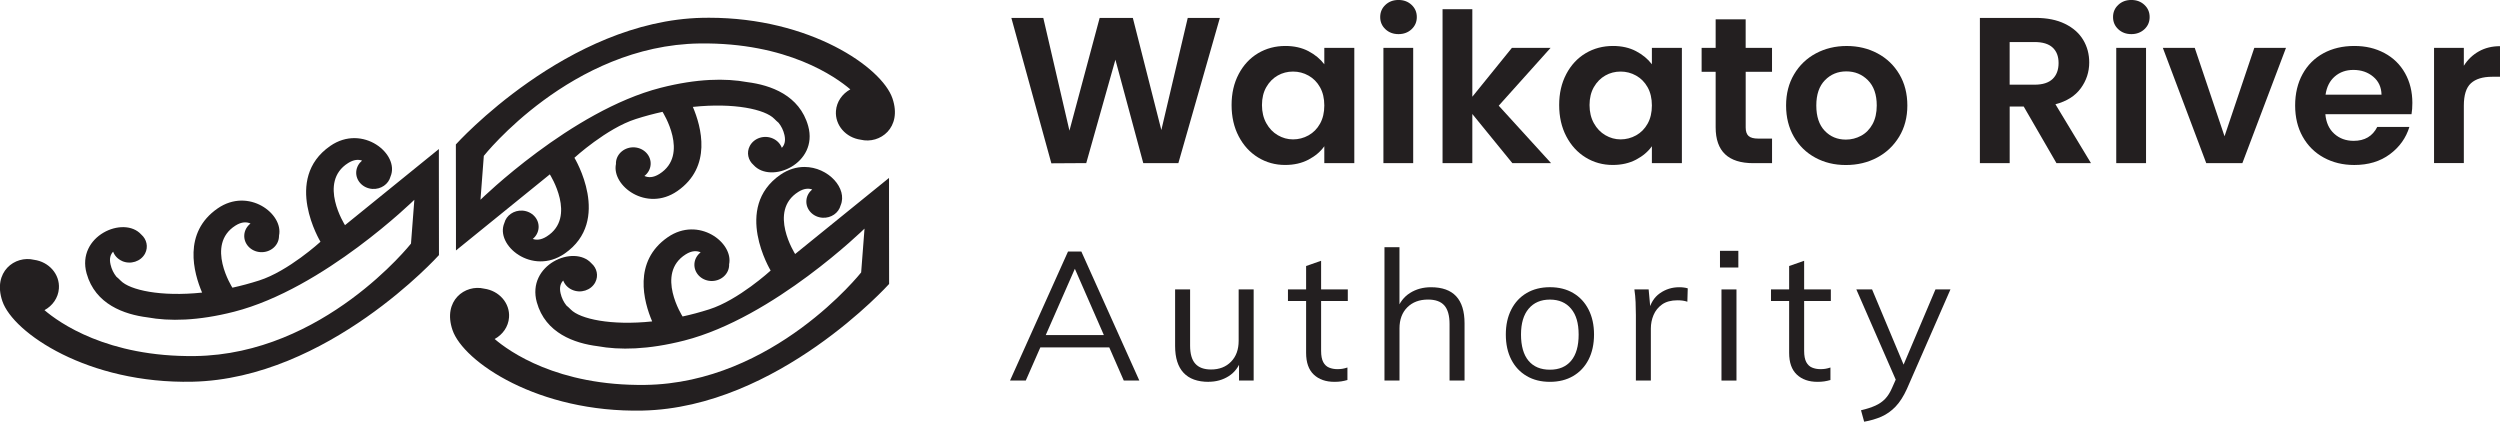
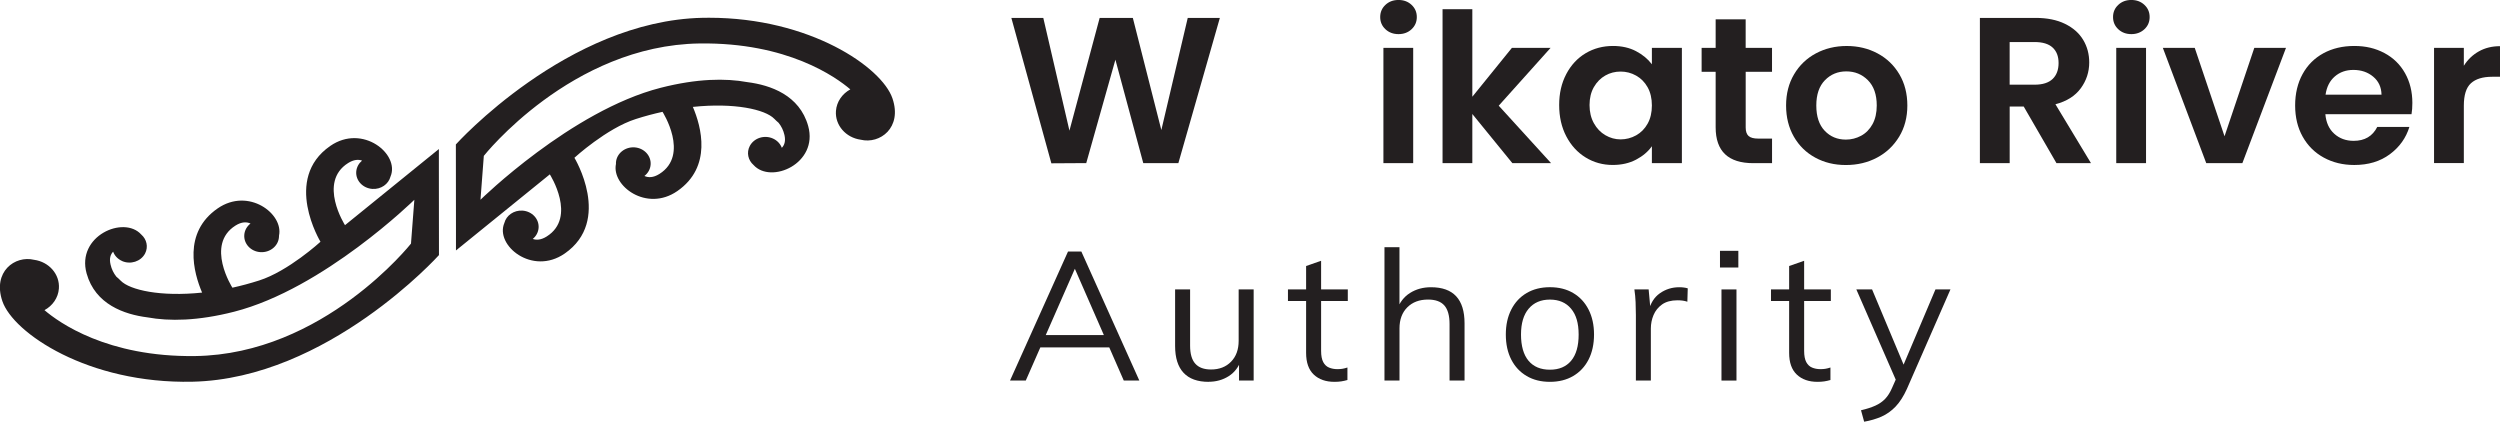
<svg xmlns="http://www.w3.org/2000/svg" width="249" height="42" viewBox="0 0 249 42" fill="none">
  <g clip-path="url(#clip0_123_423)">
    <path d="M12.145 25.989C11.714 25.795 11.411 25.455 11.268 25.067C11.014 25.331 10.868 25.731 11.008 26.337C11.116 26.817 11.321 27.22 11.591 27.559C11.733 27.674 11.876 27.805 12.018 27.953C12.93 28.893 16.008 29.575 20.128 29.142C19.291 27.177 18.181 23.169 21.681 20.756C24.747 18.64 28.253 21.289 27.791 23.46C27.791 23.512 27.791 23.563 27.784 23.615C27.719 24.506 26.892 25.173 25.937 25.113C24.982 25.052 24.263 24.282 24.331 23.39C24.365 22.933 24.601 22.535 24.951 22.263C24.573 22.09 24.08 22.075 23.46 22.463C20.416 24.376 23.147 28.654 23.147 28.654C24.009 28.466 24.895 28.226 25.804 27.938C28.714 27.014 31.92 24.079 31.92 24.079C31.92 24.079 28.125 17.827 32.896 14.534C36.126 12.303 39.846 15.368 38.895 17.584C38.702 18.336 37.946 18.873 37.09 18.816C36.136 18.752 35.416 17.982 35.481 17.093C35.516 16.654 35.736 16.266 36.061 15.996C35.699 15.866 35.24 15.884 34.675 16.238C31.631 18.151 34.362 22.426 34.362 22.426L43.712 14.844V16.975L43.721 25.407C43.721 25.407 32.636 37.725 19.17 38.019C8.773 38.246 1.314 33.165 0.236 29.997C-0.763 27.065 1.491 25.416 3.394 25.877C4.882 26.08 5.973 27.32 5.865 28.742C5.797 29.669 5.233 30.455 4.43 30.891C5.856 32.113 10.682 35.581 19.436 35.463C32.224 35.29 40.934 24.264 40.934 24.264L41.269 19.898C41.269 19.898 32.233 28.766 23.324 31.046C19.7 31.974 16.854 32.007 14.69 31.61C12.384 31.319 9.486 30.321 8.627 27.238C7.585 23.503 12.331 21.426 14.07 23.36C14.613 23.833 14.79 24.594 14.449 25.249C14.03 26.046 12.992 26.383 12.133 25.989" fill="#231F20" />
-     <path d="M77.733 17.399C72.963 20.695 76.757 26.947 76.757 26.947C76.757 26.947 73.552 29.885 70.641 30.809C69.732 31.097 68.846 31.337 67.984 31.522C67.984 31.522 65.253 27.247 68.297 25.334C68.914 24.946 69.41 24.961 69.785 25.134C69.435 25.407 69.196 25.804 69.165 26.262C69.1 27.15 69.816 27.923 70.771 27.984C71.722 28.044 72.553 27.377 72.618 26.486C72.618 26.434 72.621 26.383 72.618 26.331C73.083 24.16 69.574 21.511 66.508 23.627C63.012 26.043 64.118 30.048 64.955 32.013C60.836 32.447 57.757 31.764 56.846 30.824C56.7 30.676 56.561 30.546 56.418 30.43C56.145 30.091 55.941 29.684 55.832 29.209C55.696 28.605 55.839 28.205 56.096 27.941C56.242 28.329 56.542 28.666 56.973 28.86C57.832 29.251 58.87 28.917 59.289 28.117C59.63 27.465 59.453 26.701 58.911 26.231C57.175 24.297 52.426 26.377 53.467 30.109C54.326 33.192 57.224 34.19 59.531 34.481C61.694 34.878 64.54 34.842 68.161 33.917C77.07 31.637 86.106 22.769 86.106 22.769L85.771 27.135C85.771 27.135 77.061 38.161 64.27 38.337C55.516 38.456 50.69 34.984 49.267 33.765C50.07 33.326 50.631 32.544 50.699 31.616C50.807 30.197 49.716 28.957 48.228 28.751C46.322 28.29 44.071 29.942 45.069 32.871C46.148 36.039 53.607 41.117 64.004 40.893C77.47 40.599 88.555 28.284 88.555 28.284L88.546 19.852V17.721L79.196 25.3C79.196 25.3 76.465 21.026 79.51 19.113C80.071 18.758 80.532 18.74 80.895 18.87C80.567 19.143 80.347 19.525 80.316 19.964C80.25 20.853 80.969 21.626 81.921 21.686C82.777 21.741 83.533 21.207 83.725 20.456C84.445 18.782 82.501 16.629 80.12 16.629C79.342 16.629 78.521 16.86 77.727 17.405" fill="#231F20" />
    <path d="M69.956 1.774C56.493 2.068 45.404 14.386 45.404 14.386L45.414 22.815V24.946L54.763 17.366C54.763 17.366 57.494 21.641 54.45 23.554C53.886 23.909 53.424 23.927 53.064 23.797C53.393 23.527 53.61 23.139 53.644 22.699C53.709 21.811 52.993 21.041 52.038 20.977C51.183 20.923 50.426 21.456 50.234 22.208C49.282 24.427 53.005 27.487 56.235 25.258C61.006 21.966 57.212 15.714 57.212 15.714C57.212 15.714 60.417 12.779 63.328 11.854C64.236 11.563 65.126 11.327 65.988 11.139C65.988 11.139 68.719 15.414 65.675 17.327C65.058 17.715 64.562 17.7 64.184 17.527C64.534 17.254 64.769 16.857 64.803 16.399C64.869 15.511 64.15 14.741 63.198 14.677C62.243 14.617 61.415 15.287 61.35 16.175C61.35 16.226 61.344 16.278 61.35 16.329C60.888 18.5 64.394 21.15 67.457 19.034C70.954 16.62 69.847 12.612 69.01 10.648C73.13 10.214 76.208 10.893 77.12 11.833C77.265 11.982 77.405 12.112 77.547 12.23C77.82 12.57 78.025 12.973 78.133 13.452C78.269 14.059 78.127 14.456 77.87 14.723C77.724 14.335 77.42 13.995 76.992 13.801C76.134 13.41 75.095 13.743 74.677 14.544C74.336 15.196 74.509 15.96 75.052 16.433C76.791 18.367 81.534 16.287 80.495 12.552C79.637 9.471 76.738 8.471 74.432 8.18C72.268 7.78 69.422 7.819 65.802 8.744C56.896 11.024 47.856 19.895 47.856 19.895L48.188 15.526C48.188 15.526 56.902 4.502 69.689 4.329C78.44 4.211 83.267 7.683 84.692 8.901C83.893 9.338 83.329 10.123 83.26 11.051C83.155 12.47 84.246 13.713 85.731 13.916C87.634 14.377 89.888 12.725 88.887 9.796C87.833 6.697 80.675 1.768 70.628 1.768C70.405 1.768 70.179 1.768 69.953 1.774" fill="#231F20" />
    <path d="M121.498 1.783L117.366 16.245H113.869L111.094 5.945L108.19 16.245L104.715 16.266L100.731 1.783H103.912L106.516 13.013L109.526 1.783H112.83L115.67 12.952L118.299 1.783H121.498Z" fill="#231F20" />
-     <path d="M131.476 8.692C131.194 8.189 130.813 7.801 130.332 7.531C129.852 7.261 129.337 7.128 128.786 7.128C128.234 7.128 127.725 7.258 127.26 7.522C126.795 7.786 126.417 8.168 126.126 8.671C125.838 9.174 125.692 9.772 125.692 10.463C125.692 11.154 125.838 11.758 126.126 12.276C126.414 12.794 126.795 13.192 127.27 13.467C127.744 13.743 128.246 13.883 128.786 13.883C129.325 13.883 129.852 13.749 130.332 13.48C130.813 13.21 131.194 12.825 131.476 12.318C131.758 11.815 131.901 11.209 131.901 10.505C131.901 9.802 131.758 9.196 131.476 8.692ZM123.373 7.377C123.847 6.479 124.489 5.788 125.301 5.303C126.114 4.821 127.022 4.578 128.023 4.578C128.897 4.578 129.666 4.751 130.323 5.097C130.98 5.442 131.504 5.879 131.901 6.403V4.766H134.889V16.245H131.901V14.565C131.52 15.105 130.993 15.55 130.323 15.902C129.654 16.254 128.879 16.43 128.004 16.43C127.016 16.43 126.114 16.181 125.304 15.684C124.492 15.187 123.851 14.486 123.376 13.58C122.902 12.676 122.666 11.633 122.666 10.46C122.666 9.287 122.902 8.271 123.376 7.373" fill="#231F20" />
    <path d="M140.754 16.245H137.788V4.766H140.754V16.245ZM137.989 2.911C137.642 2.586 137.468 2.183 137.468 1.698C137.468 1.213 137.642 0.81 137.989 0.485C138.333 0.161 138.77 -0.003 139.291 -0.003C139.812 -0.003 140.249 0.161 140.593 0.485C140.94 0.81 141.114 1.213 141.114 1.698C141.114 2.183 140.94 2.586 140.593 2.911C140.249 3.235 139.812 3.399 139.291 3.399C138.77 3.399 138.333 3.235 137.989 2.911Z" fill="#231F20" />
    <path d="M150.628 16.245L146.644 11.354V16.245H143.678V0.913H146.644V9.635L150.587 4.766H154.44L149.273 10.527L154.484 16.245H150.628Z" fill="#231F20" />
    <path d="M164.103 8.692C163.821 8.189 163.439 7.801 162.959 7.531C162.479 7.261 161.964 7.128 161.412 7.128C160.86 7.128 160.352 7.258 159.887 7.522C159.422 7.786 159.044 8.168 158.752 8.671C158.464 9.174 158.318 9.772 158.318 10.463C158.318 11.154 158.464 11.758 158.752 12.276C159.041 12.794 159.422 13.192 159.896 13.467C160.371 13.743 160.876 13.883 161.412 13.883C161.948 13.883 162.479 13.749 162.959 13.48C163.439 13.21 163.821 12.825 164.103 12.318C164.385 11.815 164.528 11.209 164.528 10.505C164.528 9.802 164.385 9.196 164.103 8.692ZM156 7.377C156.474 6.479 157.116 5.788 157.928 5.303C158.74 4.821 159.648 4.578 160.65 4.578C161.527 4.578 162.293 4.751 162.95 5.097C163.607 5.442 164.134 5.879 164.528 6.403V4.766H167.516V16.245H164.528V14.565C164.146 15.105 163.619 15.55 162.95 15.902C162.28 16.254 161.505 16.43 160.631 16.43C159.642 16.43 158.74 16.181 157.931 15.684C157.119 15.187 156.477 14.486 156.003 13.58C155.529 12.676 155.293 11.633 155.293 10.46C155.293 9.287 155.529 8.271 156.003 7.373" fill="#231F20" />
    <path d="M173.871 7.149V12.703C173.871 13.088 173.967 13.37 174.156 13.543C174.345 13.716 174.667 13.804 175.12 13.804H176.496V16.251H174.63C172.132 16.251 170.879 15.062 170.879 12.685V7.149H169.481V4.766H170.879V1.928H173.868V4.766H176.493V7.149H173.868H173.871Z" fill="#231F20" />
    <path d="M185.365 13.522C185.839 13.267 186.218 12.882 186.5 12.373C186.782 11.861 186.924 11.239 186.924 10.508C186.924 9.417 186.63 8.577 186.044 7.989C185.458 7.401 184.742 7.11 183.893 7.11C183.043 7.11 182.337 7.404 181.763 7.989C181.19 8.577 180.904 9.414 180.904 10.508C180.904 11.603 181.183 12.44 181.741 13.025C182.299 13.613 183.003 13.904 183.849 13.904C184.386 13.904 184.891 13.777 185.365 13.522ZM180.799 15.699C179.894 15.208 179.184 14.513 178.669 13.616C178.155 12.719 177.894 11.682 177.894 10.508C177.894 9.335 178.158 8.298 178.691 7.401C179.221 6.503 179.943 5.809 180.861 5.318C181.779 4.827 182.805 4.581 183.933 4.581C185.061 4.581 186.087 4.827 187.005 5.318C187.923 5.809 188.648 6.503 189.178 7.401C189.708 8.298 189.972 9.335 189.972 10.508C189.972 11.682 189.699 12.719 189.156 13.616C188.611 14.513 187.879 15.208 186.952 15.699C186.029 16.19 184.993 16.436 183.849 16.436C182.705 16.436 181.701 16.19 180.799 15.699Z" fill="#231F20" />
    <path d="M200.161 8.435H202.641C203.447 8.435 204.045 8.244 204.442 7.865C204.836 7.486 205.034 6.955 205.034 6.279C205.034 5.603 204.836 5.103 204.442 4.736C204.045 4.369 203.447 4.187 202.641 4.187H200.161V8.435ZM204.823 16.248L201.562 10.611H200.164V16.248H197.197V1.783H202.749C203.893 1.783 204.87 1.98 205.673 2.374C206.479 2.768 207.08 3.299 207.483 3.969C207.886 4.639 208.087 5.388 208.087 6.218C208.087 7.17 207.805 8.031 207.241 8.798C206.677 9.565 205.837 10.093 204.721 10.384L208.261 16.248H204.829H204.823Z" fill="#231F20" />
    <path d="M213.745 16.245H210.778V4.766H213.745V16.245ZM210.98 2.911C210.632 2.586 210.459 2.183 210.459 1.698C210.459 1.213 210.632 0.81 210.98 0.485C211.324 0.161 211.761 -0.003 212.282 -0.003C212.802 -0.003 213.239 0.161 213.584 0.485C213.931 0.81 214.104 1.213 214.104 1.698C214.104 2.183 213.931 2.586 213.584 2.911C213.236 3.235 212.802 3.399 212.282 3.399C211.761 3.399 211.324 3.235 210.98 2.911Z" fill="#231F20" />
    <path d="M221.563 13.574L224.529 4.766H227.685L223.342 16.245H219.74L215.419 4.766H218.596L221.563 13.574Z" fill="#231F20" />
    <path d="M237.199 9.429C237.183 8.683 236.91 8.086 236.371 7.637C235.835 7.189 235.178 6.964 234.399 6.964C233.665 6.964 233.048 7.182 232.546 7.616C232.044 8.05 231.737 8.656 231.625 9.429H237.199ZM240.187 11.376H231.606C231.678 12.203 231.972 12.855 232.496 13.325C233.017 13.795 233.662 14.028 234.424 14.028C235.525 14.028 236.309 13.568 236.777 12.64H239.976C239.638 13.743 238.987 14.653 238.026 15.365C237.065 16.078 235.887 16.433 234.486 16.433C233.355 16.433 232.344 16.187 231.445 15.696C230.549 15.205 229.849 14.51 229.347 13.613C228.844 12.716 228.596 11.679 228.596 10.505C228.596 9.332 228.844 8.274 229.337 7.377C229.83 6.479 230.525 5.788 231.414 5.303C232.304 4.821 233.327 4.578 234.486 4.578C235.646 4.578 236.6 4.815 237.484 5.282C238.367 5.751 239.052 6.418 239.539 7.283C240.026 8.147 240.271 9.138 240.271 10.257C240.271 10.672 240.243 11.045 240.187 11.376Z" fill="#231F20" />
    <path d="M246.892 5.118C247.506 4.772 248.21 4.599 249 4.599V7.646H248.216C247.283 7.646 246.582 7.861 246.108 8.289C245.634 8.716 245.398 9.462 245.398 10.526V16.244H242.431V4.766H245.398V6.549C245.779 5.942 246.278 5.463 246.892 5.118Z" fill="#231F20" />
    <path d="M103.053 34.602L103.59 33.374H110.49L111.026 34.602H103.053ZM102.167 37.904H100.598L106.373 25.055H107.703L113.478 37.904H111.928L106.779 26.137H107.334L102.167 37.904Z" fill="#231F20" />
    <path d="M120.382 38.032C119.275 38.032 118.441 37.731 117.88 37.128C117.319 36.528 117.04 35.636 117.04 34.457V28.827H118.534V34.421C118.534 35.239 118.705 35.84 119.052 36.224C119.396 36.61 119.92 36.801 120.62 36.801C121.445 36.801 122.108 36.543 122.614 36.024C123.119 35.506 123.37 34.815 123.37 33.948V28.821H124.864V37.898H123.407V35.931L123.627 35.821C123.382 36.543 122.967 37.092 122.381 37.465C121.795 37.837 121.129 38.025 120.379 38.025" fill="#231F20" />
    <path d="M134.204 36.603V37.849C133.993 37.91 133.789 37.955 133.584 37.986C133.383 38.016 133.156 38.031 132.912 38.031C132.05 38.031 131.365 37.792 130.853 37.31C130.342 36.828 130.088 36.106 130.088 35.142V26.495L131.582 25.974V34.945C131.582 35.427 131.653 35.8 131.793 36.064C131.935 36.327 132.127 36.512 132.375 36.612C132.62 36.715 132.899 36.767 133.206 36.767C133.389 36.767 133.556 36.755 133.705 36.731C133.854 36.706 134.018 36.664 134.204 36.603ZM128.28 28.824H134.241V29.979H128.28V28.824Z" fill="#231F20" />
    <path d="M137.893 37.904V24.622H139.387V30.667L139.149 30.849C139.406 30.115 139.837 29.557 140.441 29.178C141.046 28.799 141.74 28.608 142.527 28.608C144.753 28.608 145.869 29.806 145.869 32.201V37.904H144.375V32.274C144.375 31.431 144.201 30.816 143.857 30.424C143.513 30.033 142.971 29.836 142.233 29.836C141.371 29.836 140.683 30.094 140.165 30.613C139.648 31.131 139.39 31.828 139.39 32.705V37.901H137.896L137.893 37.904Z" fill="#231F20" />
    <path d="M154.372 36.822C155.284 36.822 155.987 36.525 156.486 35.93C156.985 35.333 157.233 34.466 157.233 33.323C157.233 32.18 156.982 31.343 156.477 30.743C155.972 30.14 155.271 29.839 154.372 29.839C153.473 29.839 152.77 30.14 152.258 30.743C151.747 31.343 151.492 32.204 151.492 33.323C151.492 34.442 151.74 35.336 152.24 35.93C152.739 36.525 153.448 36.822 154.372 36.822ZM154.372 38.031C153.486 38.031 152.714 37.84 152.057 37.452C151.399 37.067 150.888 36.522 150.525 35.818C150.163 35.115 149.98 34.281 149.98 33.317C149.98 32.353 150.163 31.537 150.525 30.828C150.888 30.118 151.399 29.57 152.057 29.185C152.714 28.799 153.486 28.605 154.372 28.605C155.259 28.605 156.031 28.797 156.688 29.185C157.345 29.57 157.857 30.118 158.219 30.828C158.582 31.537 158.765 32.368 158.765 33.317C158.765 34.266 158.582 35.112 158.219 35.818C157.857 36.522 157.345 37.067 156.688 37.452C156.031 37.837 155.259 38.031 154.372 38.031Z" fill="#231F20" />
    <path d="M162.934 37.904V31.37C162.934 30.949 162.925 30.524 162.906 30.097C162.888 29.669 162.847 29.245 162.785 28.824H164.205L164.41 31.061L164.205 31.007C164.379 30.212 164.751 29.615 165.321 29.212C165.895 28.808 166.536 28.608 167.249 28.608C167.41 28.608 167.559 28.617 167.702 28.636C167.844 28.654 167.975 28.681 168.099 28.718L168.061 30.052C167.779 29.954 167.451 29.909 167.082 29.909C166.443 29.909 165.929 30.049 165.541 30.324C165.154 30.6 164.872 30.952 164.692 31.38C164.512 31.807 164.425 32.256 164.425 32.726V37.904H162.931H162.934Z" fill="#231F20" />
    <path d="M171.459 28.827H172.953V37.904H171.459V28.827ZM171.31 24.982H173.139V26.644H171.31V24.982Z" fill="#231F20" />
    <path d="M182.312 36.603V37.849C182.104 37.91 181.896 37.955 181.695 37.986C181.49 38.016 181.267 38.031 181.022 38.031C180.16 38.031 179.475 37.792 178.964 37.31C178.452 36.828 178.198 36.106 178.198 35.142V26.495L179.692 25.974V34.945C179.692 35.427 179.764 35.8 179.903 36.064C180.046 36.327 180.238 36.512 180.486 36.612C180.734 36.715 181.01 36.767 181.317 36.767C181.5 36.767 181.667 36.755 181.816 36.731C181.965 36.706 182.129 36.664 182.315 36.603H182.312ZM176.391 28.824H182.352V29.979H176.391V28.824Z" fill="#231F20" />
    <path d="M185.669 42L185.356 40.863C185.923 40.73 186.397 40.578 186.785 40.402C187.172 40.226 187.498 40.002 187.761 39.726C188.025 39.45 188.257 39.083 188.453 38.626L189.045 37.291L189.376 36.84L192.771 28.827H194.265L189.928 38.735C189.596 39.468 189.221 40.053 188.803 40.493C188.384 40.933 187.913 41.266 187.392 41.497C186.869 41.724 186.295 41.894 185.666 42.003L185.669 42ZM189.06 38.374L184.891 28.827H186.459L189.817 36.84L189.06 38.374Z" fill="#231F20" />
  </g>
  <defs>
    <clipPath id="clip0_123_423">
      <rect width="249" height="42" fill="white" />
    </clipPath>
  </defs>
</svg>